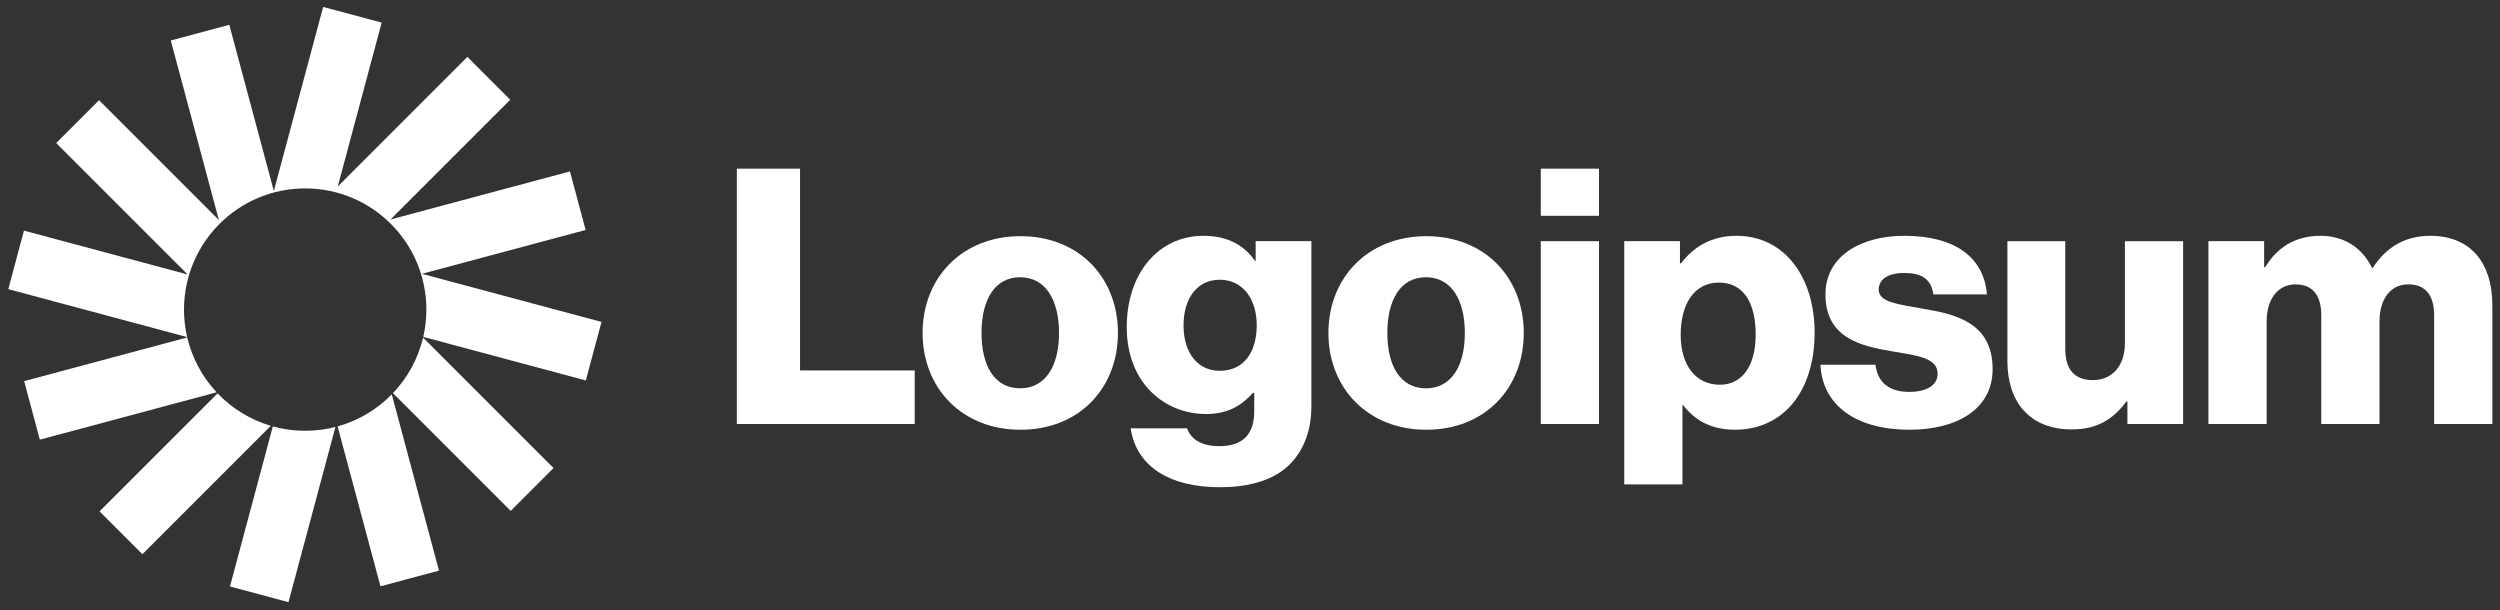
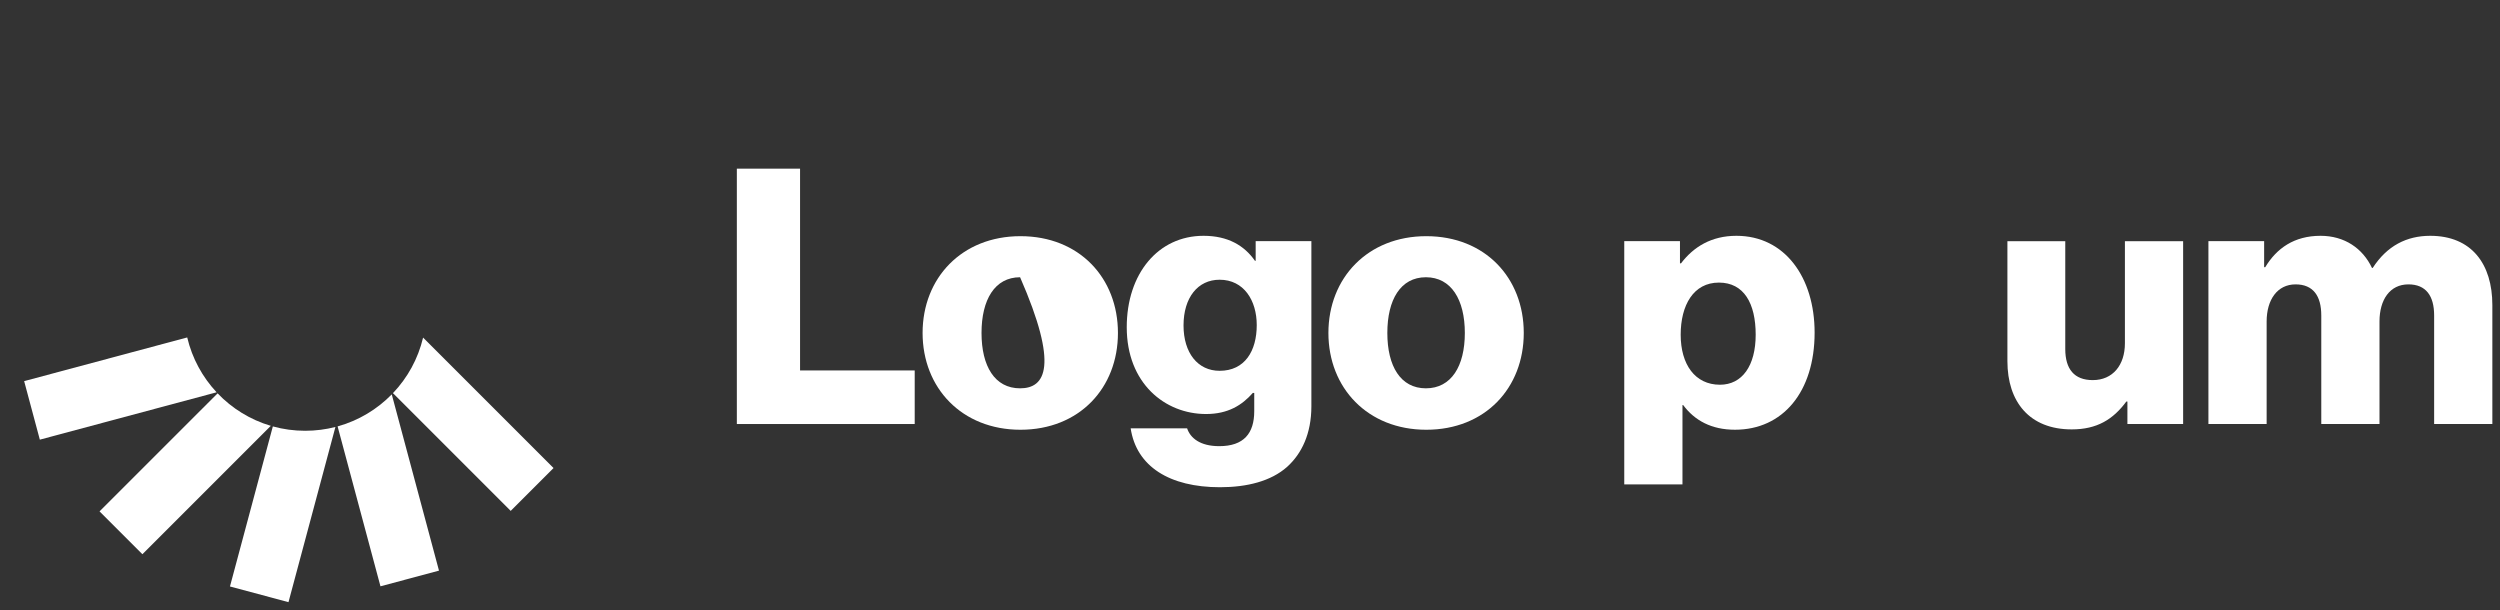
<svg xmlns="http://www.w3.org/2000/svg" width="168" height="41" viewBox="0 0 168 41" fill="none">
  <rect x="0" y="0" width="168" height="41" fill="#333333" stroke="none" />
  <path d="M49.516 28.494H61.468V24.894H53.764V11.334H49.516V28.494Z" fill="white" />
-   <path d="M68.55 26.095C66.846 26.095 65.958 24.607 65.958 22.375C65.958 20.143 66.846 18.631 68.55 18.631C70.254 18.631 71.166 20.143 71.166 22.375C71.166 24.607 70.254 26.095 68.55 26.095ZM68.574 28.879C72.534 28.879 75.126 26.071 75.126 22.375C75.126 18.679 72.534 15.871 68.574 15.871C64.638 15.871 61.998 18.679 61.998 22.375C61.998 26.071 64.638 28.879 68.574 28.879Z" fill="white" />
+   <path d="M68.55 26.095C66.846 26.095 65.958 24.607 65.958 22.375C65.958 20.143 66.846 18.631 68.55 18.631C71.166 24.607 70.254 26.095 68.55 26.095ZM68.574 28.879C72.534 28.879 75.126 26.071 75.126 22.375C75.126 18.679 72.534 15.871 68.574 15.871C64.638 15.871 61.998 18.679 61.998 22.375C61.998 26.071 64.638 28.879 68.574 28.879Z" fill="white" />
  <path d="M81.981 32.742C83.805 32.742 85.413 32.334 86.493 31.374C87.477 30.486 88.125 29.142 88.125 27.294V16.206H84.381V17.526H84.333C83.613 16.494 82.509 15.846 80.877 15.846C77.829 15.846 75.717 18.39 75.717 21.99C75.717 25.758 78.285 27.822 81.045 27.822C82.533 27.822 83.469 27.222 84.189 26.406H84.285V27.63C84.285 29.118 83.589 29.982 81.933 29.982C80.637 29.982 79.989 29.43 79.773 28.782H75.981C76.365 31.35 78.597 32.742 81.981 32.742ZM81.957 24.918C80.493 24.918 79.533 23.718 79.533 21.87C79.533 19.998 80.493 18.798 81.957 18.798C83.589 18.798 84.453 20.19 84.453 21.846C84.453 23.574 83.661 24.918 81.957 24.918Z" fill="white" />
  <path d="M95.821 26.095C94.117 26.095 93.229 24.607 93.229 22.375C93.229 20.143 94.117 18.631 95.821 18.631C97.525 18.631 98.437 20.143 98.437 22.375C98.437 24.607 97.525 26.095 95.821 26.095ZM95.845 28.879C99.805 28.879 102.397 26.071 102.397 22.375C102.397 18.679 99.805 15.871 95.845 15.871C91.909 15.871 89.269 18.679 89.269 22.375C89.269 26.071 91.909 28.879 95.845 28.879Z" fill="white" />
-   <path d="M103.541 28.494H107.453V16.206H103.541V28.494ZM103.541 14.502H107.453V11.334H103.541V14.502Z" fill="white" />
  <path d="M109.15 32.55H113.062V27.222H113.11C113.878 28.254 115.006 28.878 116.59 28.878C119.806 28.878 121.942 26.334 121.942 22.35C121.942 18.654 119.95 15.846 116.686 15.846C115.006 15.846 113.806 16.59 112.966 17.694H112.894V16.206H109.15V32.55ZM115.582 25.854C113.902 25.854 112.942 24.486 112.942 22.494C112.942 20.502 113.806 18.99 115.51 18.99C117.19 18.99 117.982 20.382 117.982 22.494C117.982 24.582 117.07 25.854 115.582 25.854Z" fill="white" />
-   <path d="M128.312 28.878C131.528 28.878 133.904 27.486 133.904 24.798C133.904 21.654 131.36 21.102 129.2 20.742C127.64 20.454 126.248 20.334 126.248 19.47C126.248 18.702 126.992 18.342 127.952 18.342C129.032 18.342 129.776 18.678 129.92 19.782H133.52C133.328 17.358 131.456 15.846 127.976 15.846C125.072 15.846 122.672 17.19 122.672 19.782C122.672 22.662 124.952 23.238 127.088 23.598C128.72 23.886 130.208 24.006 130.208 25.11C130.208 25.902 129.464 26.334 128.288 26.334C126.992 26.334 126.176 25.734 126.032 24.51H122.336C122.456 27.222 124.712 28.878 128.312 28.878Z" fill="white" />
  <path d="M139.218 28.855C140.922 28.855 142.002 28.183 142.89 26.983H142.962V28.495H146.706V16.207H142.794V23.071C142.794 24.535 141.978 25.543 140.634 25.543C139.386 25.543 138.786 24.799 138.786 23.455V16.207H134.898V24.271C134.898 27.007 136.386 28.855 139.218 28.855Z" fill="white" />
  <path d="M148.406 28.494H152.318V21.606C152.318 20.142 153.038 19.11 154.262 19.11C155.438 19.11 155.99 19.878 155.99 21.198V28.494H159.902V21.606C159.902 20.142 160.598 19.11 161.846 19.11C163.022 19.11 163.574 19.878 163.574 21.198V28.494H167.486V20.502C167.486 17.742 166.094 15.846 163.31 15.846C161.726 15.846 160.406 16.518 159.446 18.006H159.398C158.774 16.686 157.55 15.846 155.942 15.846C154.166 15.846 152.99 16.686 152.222 17.958H152.15V16.206H148.406V28.494Z" fill="white" />
-   <path d="M25.649 1.519L21.716 0.465L18.402 12.834L15.409 1.667L11.476 2.721L14.709 14.786L6.657 6.734L3.777 9.613L12.61 18.446L1.61 15.498L0.557 19.431L12.575 22.652C12.438 22.058 12.365 21.44 12.365 20.805C12.365 16.307 16.011 12.661 20.508 12.661C25.006 12.661 28.652 16.307 28.652 20.805C28.652 21.436 28.58 22.05 28.444 22.64L39.367 25.567L40.421 21.634L28.354 18.401L39.355 15.453L38.301 11.52L26.235 14.753L34.288 6.701L31.408 3.822L22.698 12.532L25.649 1.519Z" fill="white" />
  <path d="M28.432 22.686C28.095 24.112 27.383 25.393 26.406 26.419L34.319 34.332L37.198 31.453L28.432 22.686Z" fill="white" />
  <path d="M26.326 26.502C25.338 27.512 24.088 28.265 22.687 28.654L25.567 39.4L29.5 38.346L26.326 26.502Z" fill="white" />
  <path d="M22.541 28.692C21.89 28.859 21.209 28.948 20.507 28.948C19.755 28.948 19.026 28.846 18.335 28.655L15.453 39.411L19.386 40.465L22.541 28.692Z" fill="white" />
  <path d="M18.197 28.616C16.817 28.208 15.59 27.445 14.622 26.433L6.689 34.365L9.569 37.244L18.197 28.616Z" fill="white" />
  <path d="M14.556 26.362C13.605 25.343 12.911 24.079 12.581 22.676L1.623 25.612L2.677 29.545L14.556 26.362Z" fill="white" />
</svg>